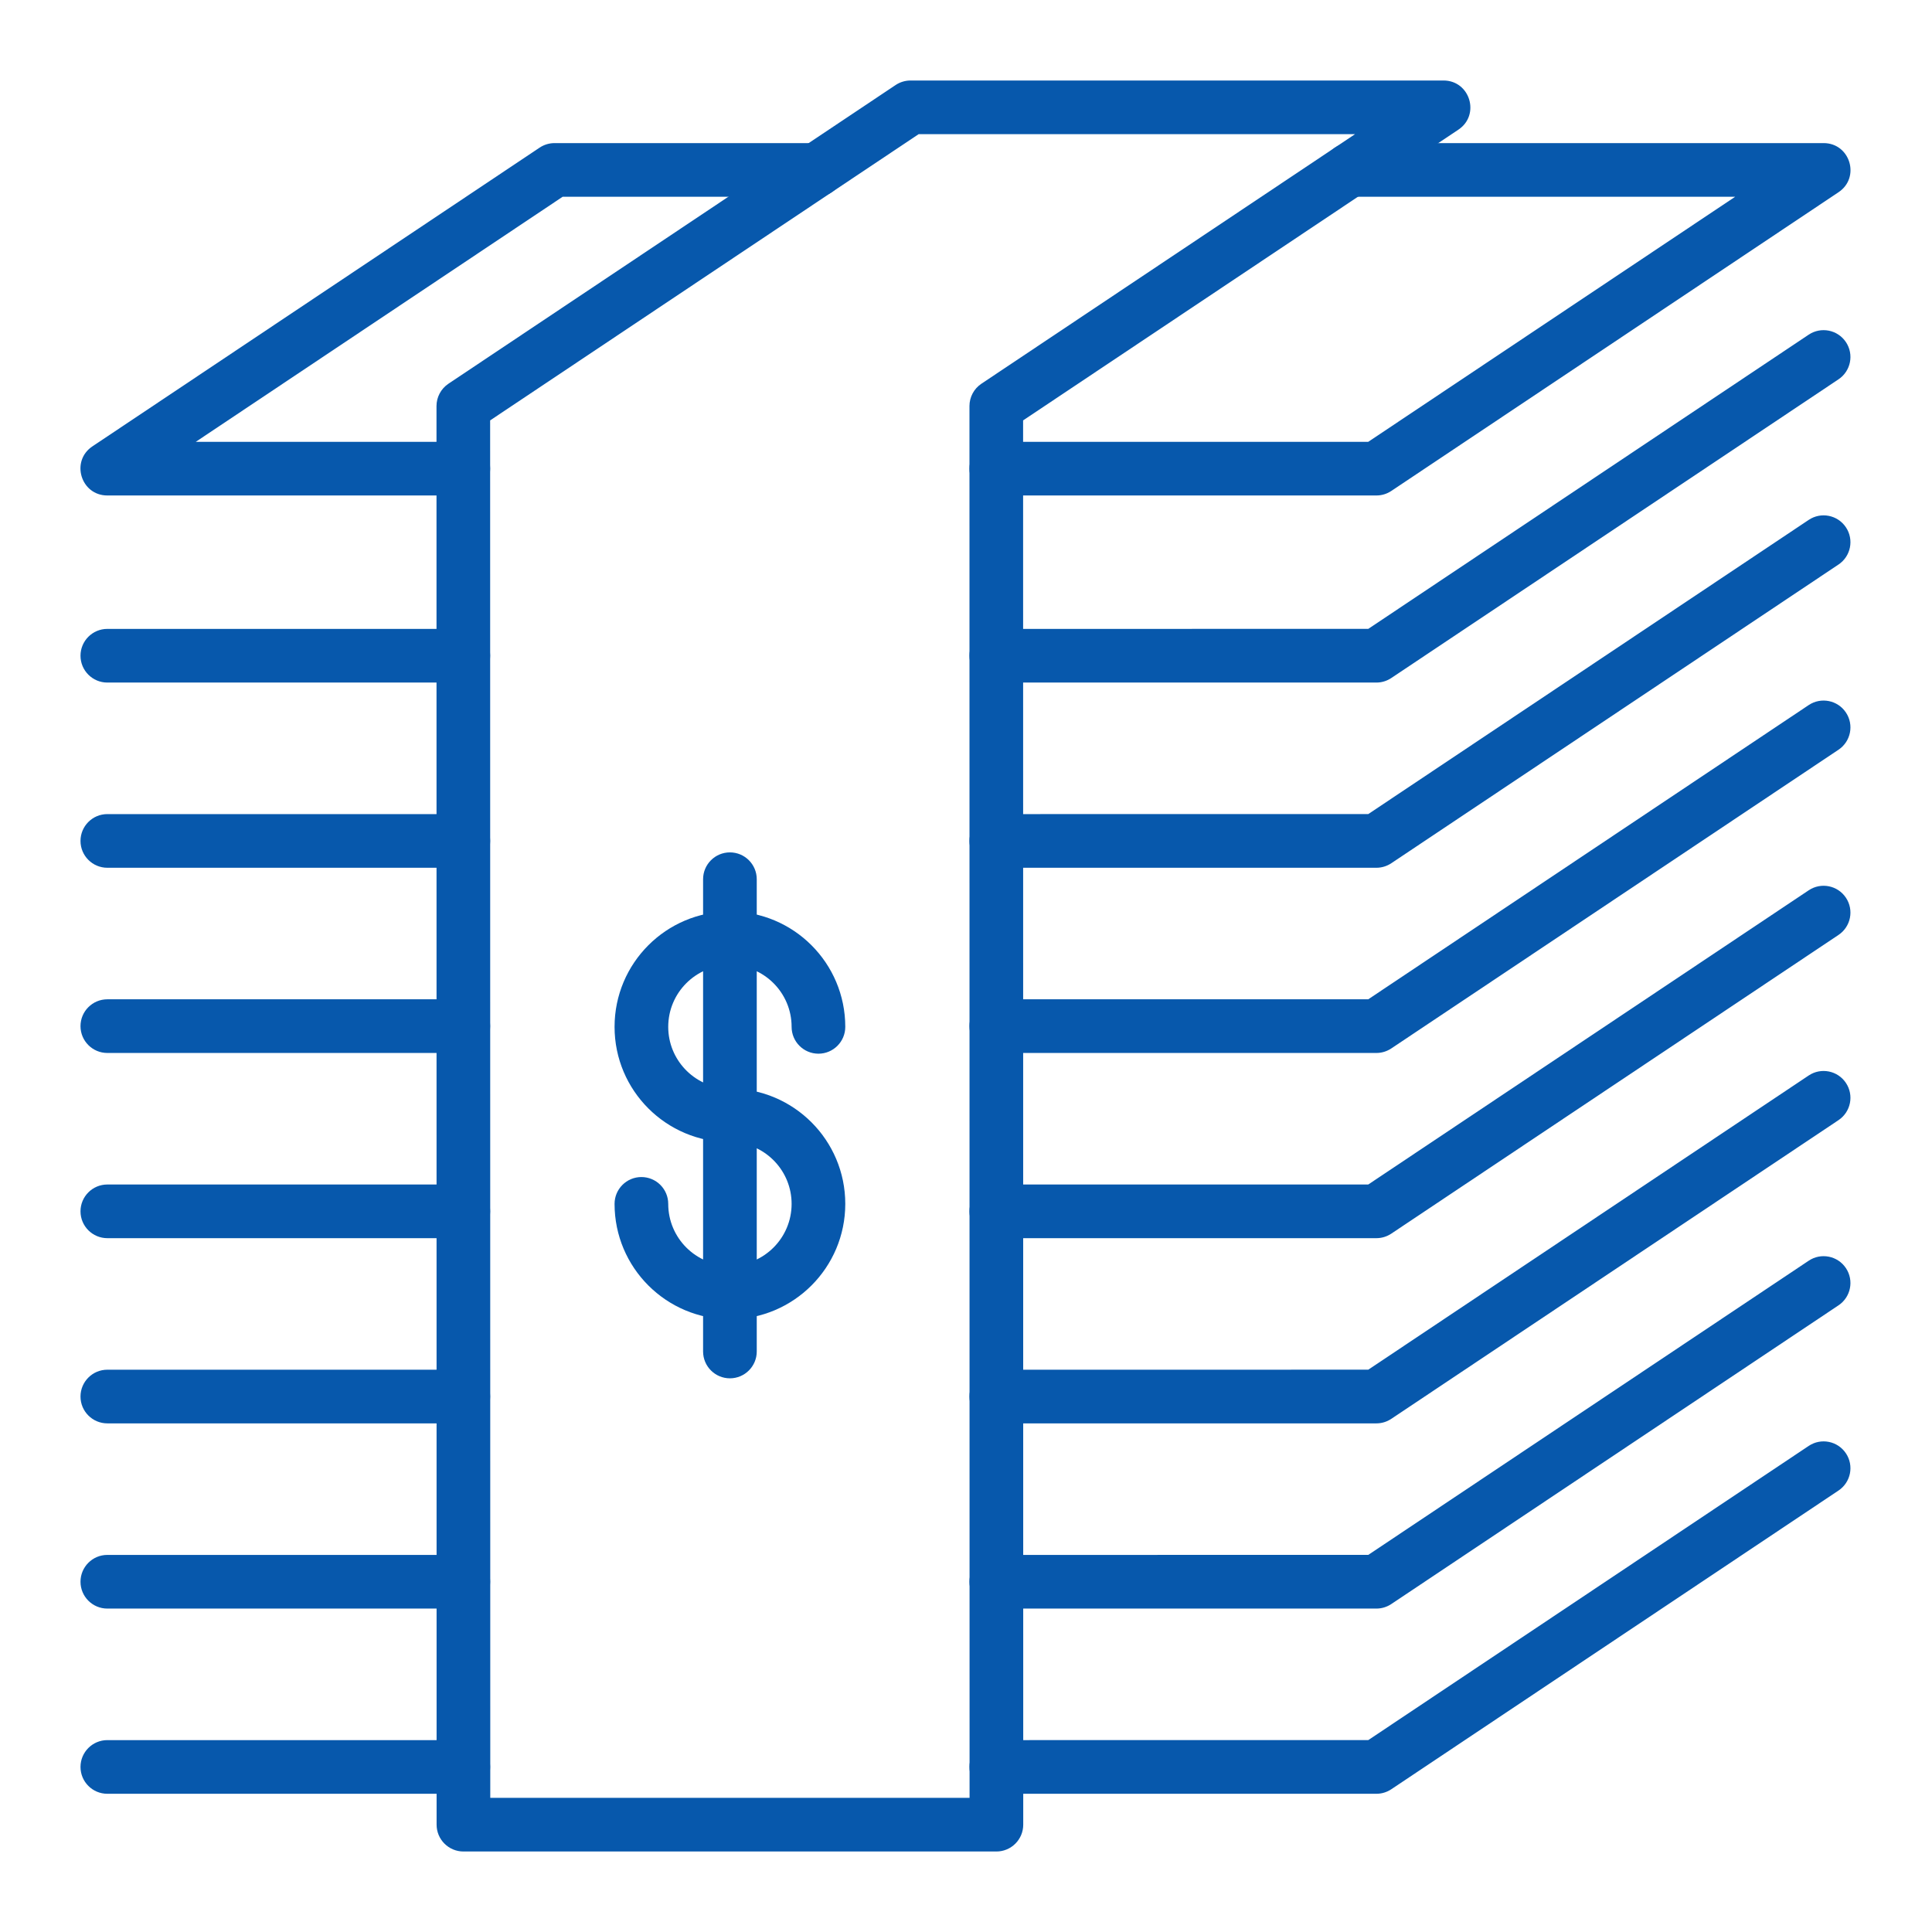
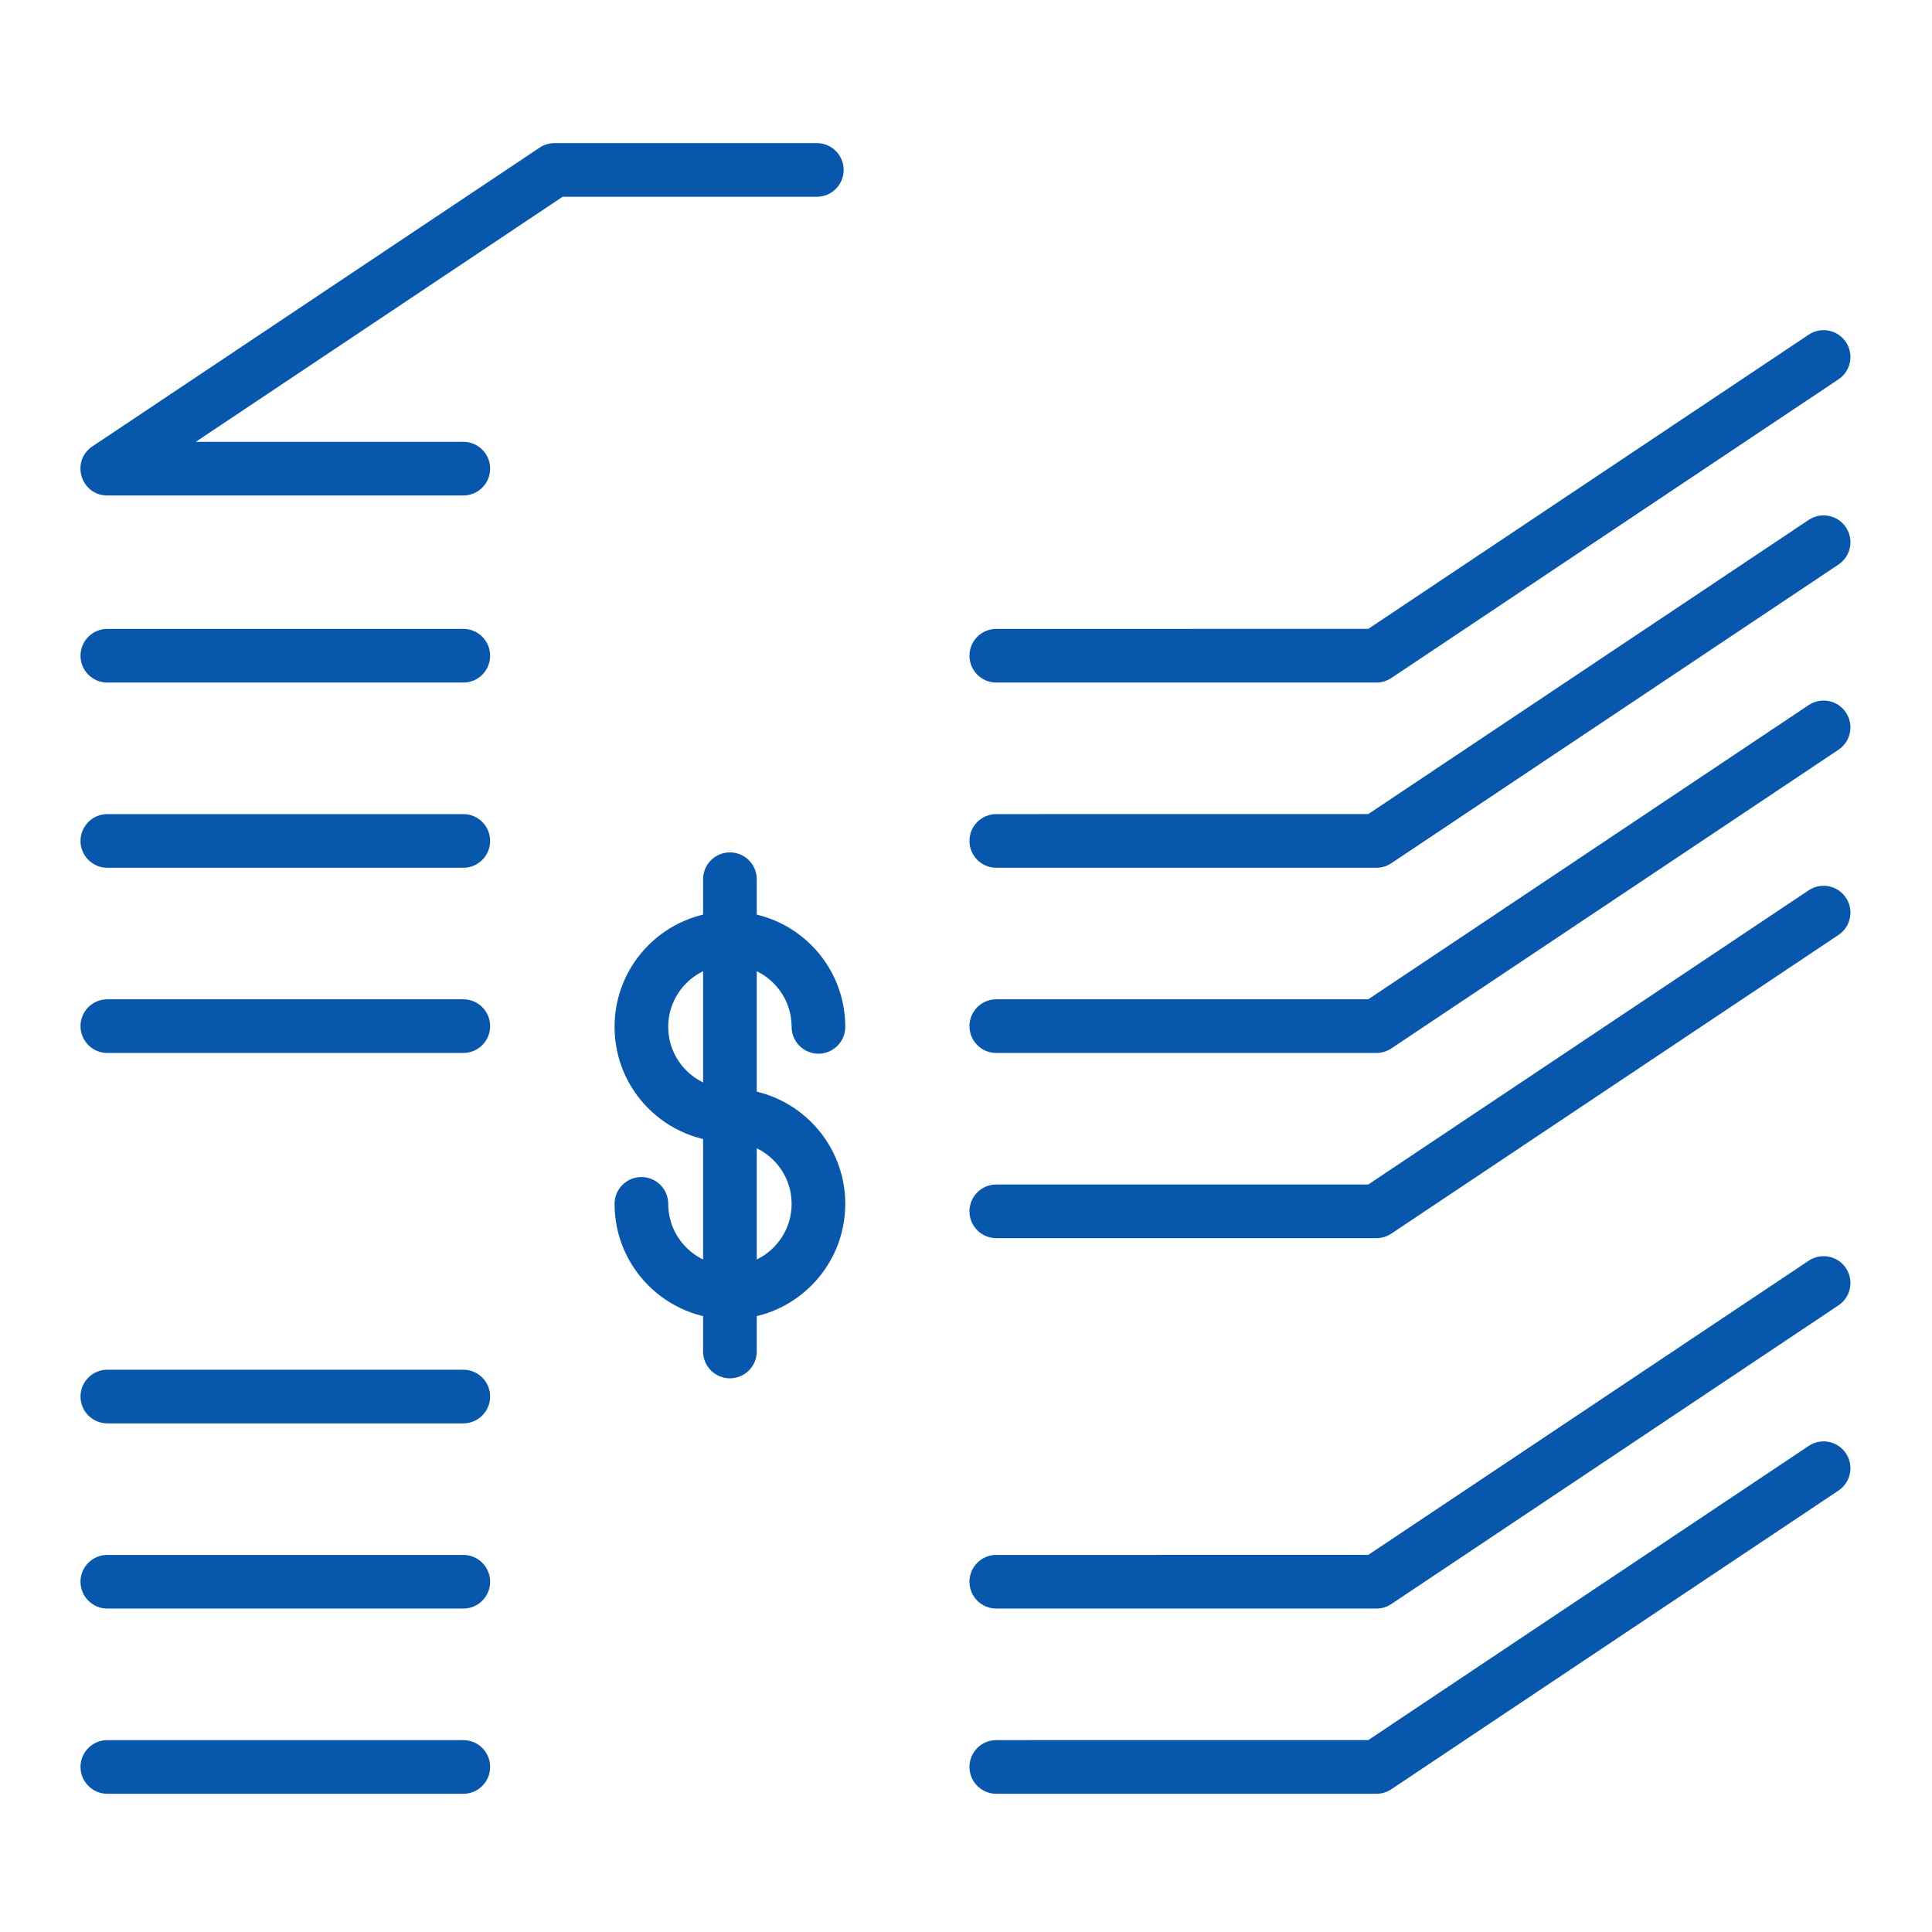
<svg xmlns="http://www.w3.org/2000/svg" width="72px" height="72px" viewBox="0 0 72 72" version="1.1">
  <title>Money [Outline]</title>
  <g id="DI-Consumer" stroke="none" stroke-width="1" fill="none" fill-rule="evenodd">
    <g id="Desktop/DI-Consumer-Landing-Option1" transform="translate(-992, -2897)">
      <g id="Money-[Outline]" transform="translate(992, 2897)">
        <rect id="Rectangle" x="0" y="0" width="72" height="72" />
        <g id="Group-39" transform="translate(4, 4)" fill="#0758AC" fill-rule="nonzero">
          <path d="M26.441,1.333 C26.993,1.333 27.441,1.781 27.441,2.333 C27.441,2.885 26.993,3.333 26.441,3.333 L16.968,3.333 L3.297,12.465 L13.266,12.465 C13.779,12.465 14.202,12.852 14.26,13.349 L14.266,13.465 C14.266,14.018 13.819,14.465 13.266,14.465 L2.22044605e-16,14.465 C-0.989,14.465 -1.378,13.183 -0.555,12.634 L16.111,1.501 C16.275,1.392 16.469,1.333 16.666,1.333 L26.441,1.333 Z" id="Stroke-1" />
-           <path d="M63.961,1.333 C64.95,1.333 65.339,2.615 64.516,3.164 L47.849,14.297 C47.684,14.407 47.491,14.465 47.293,14.465 L33.129,14.465 C32.577,14.465 32.129,14.017 32.129,13.465 C32.129,12.913 32.577,12.465 33.129,12.465 L46.991,12.465 L60.664,3.333 L46.303,3.333 C45.79,3.333 45.367,2.947 45.309,2.449 L45.303,2.333 C45.303,1.78 45.75,1.333 46.303,1.333 L63.961,1.333 Z" id="Stroke-3" />
-           <path d="M49.795,-1 C50.784,-1 51.173,0.282 50.35,0.832 L34.128,11.667 L34.133,64 C34.133,64.552 33.685,65 33.133,65 L13.271,65 C12.719,65 12.271,64.552 12.271,64 L12.267,11.133 C12.267,10.799 12.434,10.487 12.711,10.301 L29.378,-0.832 C29.542,-0.941 29.735,-1 29.933,-1 L49.795,-1 Z M46.498,1 L30.235,1 L14.266,11.667 L14.271,63 L32.133,63 L32.129,11.133 C32.129,10.799 32.295,10.487 32.573,10.301 L46.498,1 Z" id="Stroke-5" />
          <path d="M13.266,19.437 C13.819,19.437 14.266,19.885 14.266,20.437 C14.266,20.989 13.819,21.437 13.266,21.437 L0,21.437 C-0.552,21.437 -1,20.989 -1,20.437 C-1,19.885 -0.552,19.437 0,19.437 L13.266,19.437 Z" id="Stroke-7" />
          <path d="M63.405,8.472 C63.864,8.166 64.485,8.289 64.792,8.749 C65.099,9.208 64.975,9.829 64.516,10.136 L47.85,21.268 C47.685,21.378 47.492,21.437 47.294,21.437 L33.129,21.437 C32.576,21.437 32.129,20.989 32.129,20.437 C32.129,19.884 32.576,19.437 33.129,19.437 L46.992,19.436 L63.405,8.472 Z" id="Stroke-9" />
          <path d="M13.266,26.339 C13.819,26.339 14.266,26.787 14.266,27.339 C14.266,27.891 13.819,28.339 13.266,28.339 L0,28.339 C-0.552,28.339 -1,27.891 -1,27.339 C-1,26.787 -0.552,26.339 0,26.339 L13.266,26.339 Z" id="Stroke-11" />
          <path d="M63.405,15.375 C63.864,15.068 64.485,15.191 64.792,15.651 C65.099,16.11 64.975,16.731 64.516,17.038 L47.85,28.17 C47.685,28.28 47.492,28.339 47.294,28.339 L33.129,28.339 C32.576,28.339 32.129,27.891 32.129,27.339 C32.129,26.786 32.576,26.339 33.129,26.339 L46.992,26.338 L63.405,15.375 Z" id="Stroke-13" />
          <path d="M13.266,33.241 C13.819,33.241 14.266,33.689 14.266,34.241 C14.266,34.793 13.819,35.241 13.266,35.241 L0,35.241 C-0.552,35.241 -1,34.793 -1,34.241 C-1,33.689 -0.552,33.241 0,33.241 L13.266,33.241 Z" id="Stroke-15" />
          <path d="M63.405,22.276 C63.864,21.97 64.485,22.093 64.792,22.553 C65.099,23.012 64.975,23.633 64.516,23.94 L47.85,35.072 C47.685,35.182 47.492,35.241 47.294,35.241 L33.129,35.241 C32.576,35.241 32.129,34.793 32.129,34.241 C32.129,33.688 32.576,33.241 33.129,33.241 L46.992,33.24 L63.405,22.276 Z" id="Stroke-17" />
-           <path d="M13.266,40.143 C13.819,40.143 14.266,40.591 14.266,41.143 C14.266,41.695 13.819,42.143 13.266,42.143 L0,42.143 C-0.552,42.143 -1,41.695 -1,41.143 C-1,40.591 -0.552,40.143 0,40.143 L13.266,40.143 Z" id="Stroke-19" />
          <path d="M63.405,29.179 C63.864,28.872 64.485,28.995 64.792,29.455 C65.099,29.914 64.975,30.535 64.516,30.842 L47.85,41.974 C47.685,42.084 47.492,42.143 47.294,42.143 L33.129,42.143 C32.576,42.143 32.129,41.695 32.129,41.143 C32.129,40.59 32.576,40.143 33.129,40.143 L46.992,40.142 L63.405,29.179 Z" id="Stroke-21" />
          <path d="M13.266,47.045 C13.819,47.045 14.266,47.493 14.266,48.045 C14.266,48.597 13.819,49.045 13.266,49.045 L0,49.045 C-0.552,49.045 -1,48.597 -1,48.045 C-1,47.493 -0.552,47.045 0,47.045 L13.266,47.045 Z" id="Stroke-23" />
-           <path d="M63.405,36.08 C63.864,35.774 64.485,35.897 64.792,36.357 C65.099,36.816 64.975,37.437 64.516,37.744 L47.85,48.876 C47.685,48.986 47.492,49.045 47.294,49.045 L33.129,49.045 C32.576,49.045 32.129,48.597 32.129,48.045 C32.129,47.492 32.576,47.045 33.129,47.045 L46.992,47.044 L63.405,36.08 Z" id="Stroke-25" />
          <path d="M13.266,53.947 C13.819,53.947 14.266,54.395 14.266,54.947 C14.266,55.499 13.819,55.947 13.266,55.947 L0,55.947 C-0.552,55.947 -1,55.499 -1,54.947 C-1,54.395 -0.552,53.947 0,53.947 L13.266,53.947 Z" id="Stroke-27" />
          <path d="M63.405,42.983 C63.864,42.676 64.485,42.799 64.792,43.259 C65.099,43.718 64.975,44.339 64.516,44.646 L47.85,55.778 C47.685,55.888 47.492,55.947 47.294,55.947 L33.129,55.947 C32.576,55.947 32.129,55.499 32.129,54.947 C32.129,54.394 32.576,53.947 33.129,53.947 L46.992,53.946 L63.405,42.983 Z" id="Stroke-29" />
          <path d="M13.266,60.849 C13.819,60.849 14.266,61.297 14.266,61.849 C14.266,62.401 13.819,62.849 13.266,62.849 L0,62.849 C-0.552,62.849 -1,62.401 -1,61.849 C-1,61.297 -0.552,60.849 0,60.849 L13.266,60.849 Z" id="Stroke-31" />
          <path d="M63.405,49.885 C63.864,49.578 64.485,49.701 64.792,50.161 C65.099,50.62 64.975,51.241 64.516,51.548 L47.85,62.68 C47.685,62.79 47.492,62.849 47.294,62.849 L33.129,62.849 C32.576,62.849 32.129,62.401 32.129,61.849 C32.129,61.296 32.576,60.849 33.129,60.849 L46.992,60.848 L63.405,49.885 Z" id="Stroke-33" />
          <path d="M23.203,29.968 C25.577,29.968 27.501,31.893 27.501,34.268 C27.501,34.82 27.053,35.268 26.501,35.268 C25.949,35.268 25.501,34.82 25.501,34.268 C25.501,32.997 24.472,31.968 23.203,31.968 C21.932,31.968 20.903,32.997 20.903,34.268 C20.903,35.484 21.848,36.48 23.045,36.561 L23.203,36.566 C25.576,36.566 27.501,38.491 27.501,40.865 C27.501,43.239 25.576,45.165 23.203,45.165 C20.828,45.165 18.903,43.24 18.903,40.865 C18.903,40.313 19.351,39.865 19.903,39.865 C20.455,39.865 20.903,40.313 20.903,40.865 C20.903,42.135 21.932,43.165 23.203,43.165 C24.472,43.165 25.501,42.135 25.501,40.865 C25.501,39.649 24.556,38.652 23.36,38.571 L23.203,38.566 C20.828,38.566 18.903,36.642 18.903,34.268 C18.903,31.893 20.827,29.968 23.203,29.968 Z" id="Stroke-35" />
          <path d="M23.202,27.766 C23.754,27.766 24.202,28.214 24.202,28.766 L24.202,46.366 C24.202,46.918 23.754,47.366 23.202,47.366 C22.65,47.366 22.202,46.918 22.202,46.366 L22.202,28.766 C22.202,28.214 22.65,27.766 23.202,27.766 Z" id="Stroke-37" />
        </g>
      </g>
    </g>
  </g>
</svg>